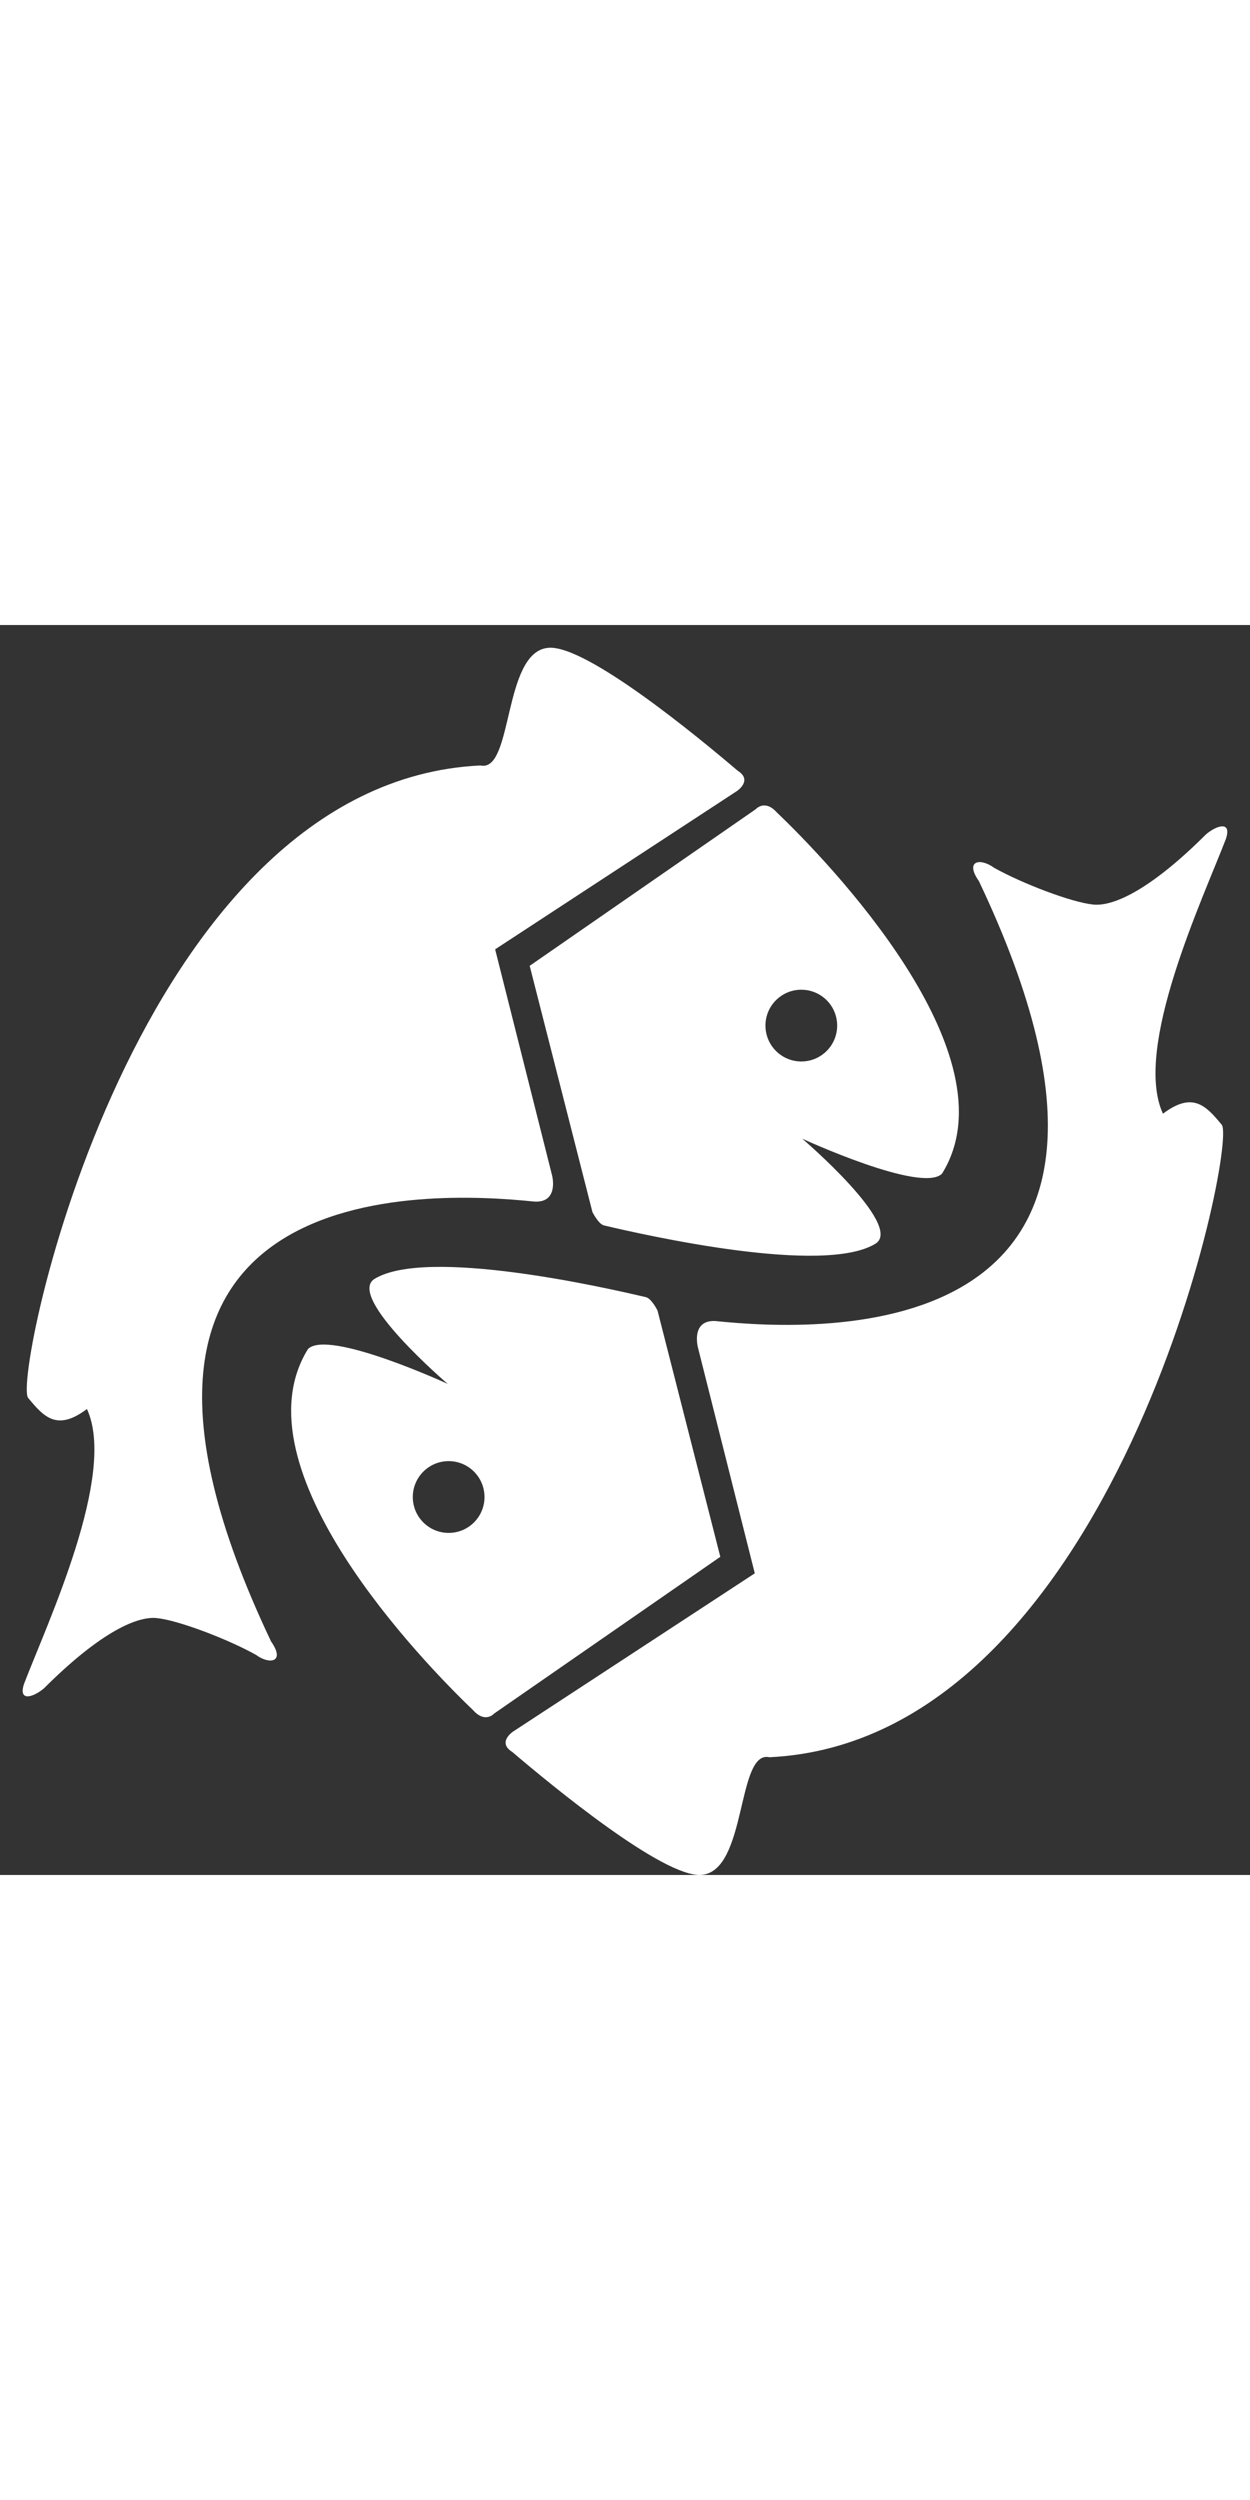
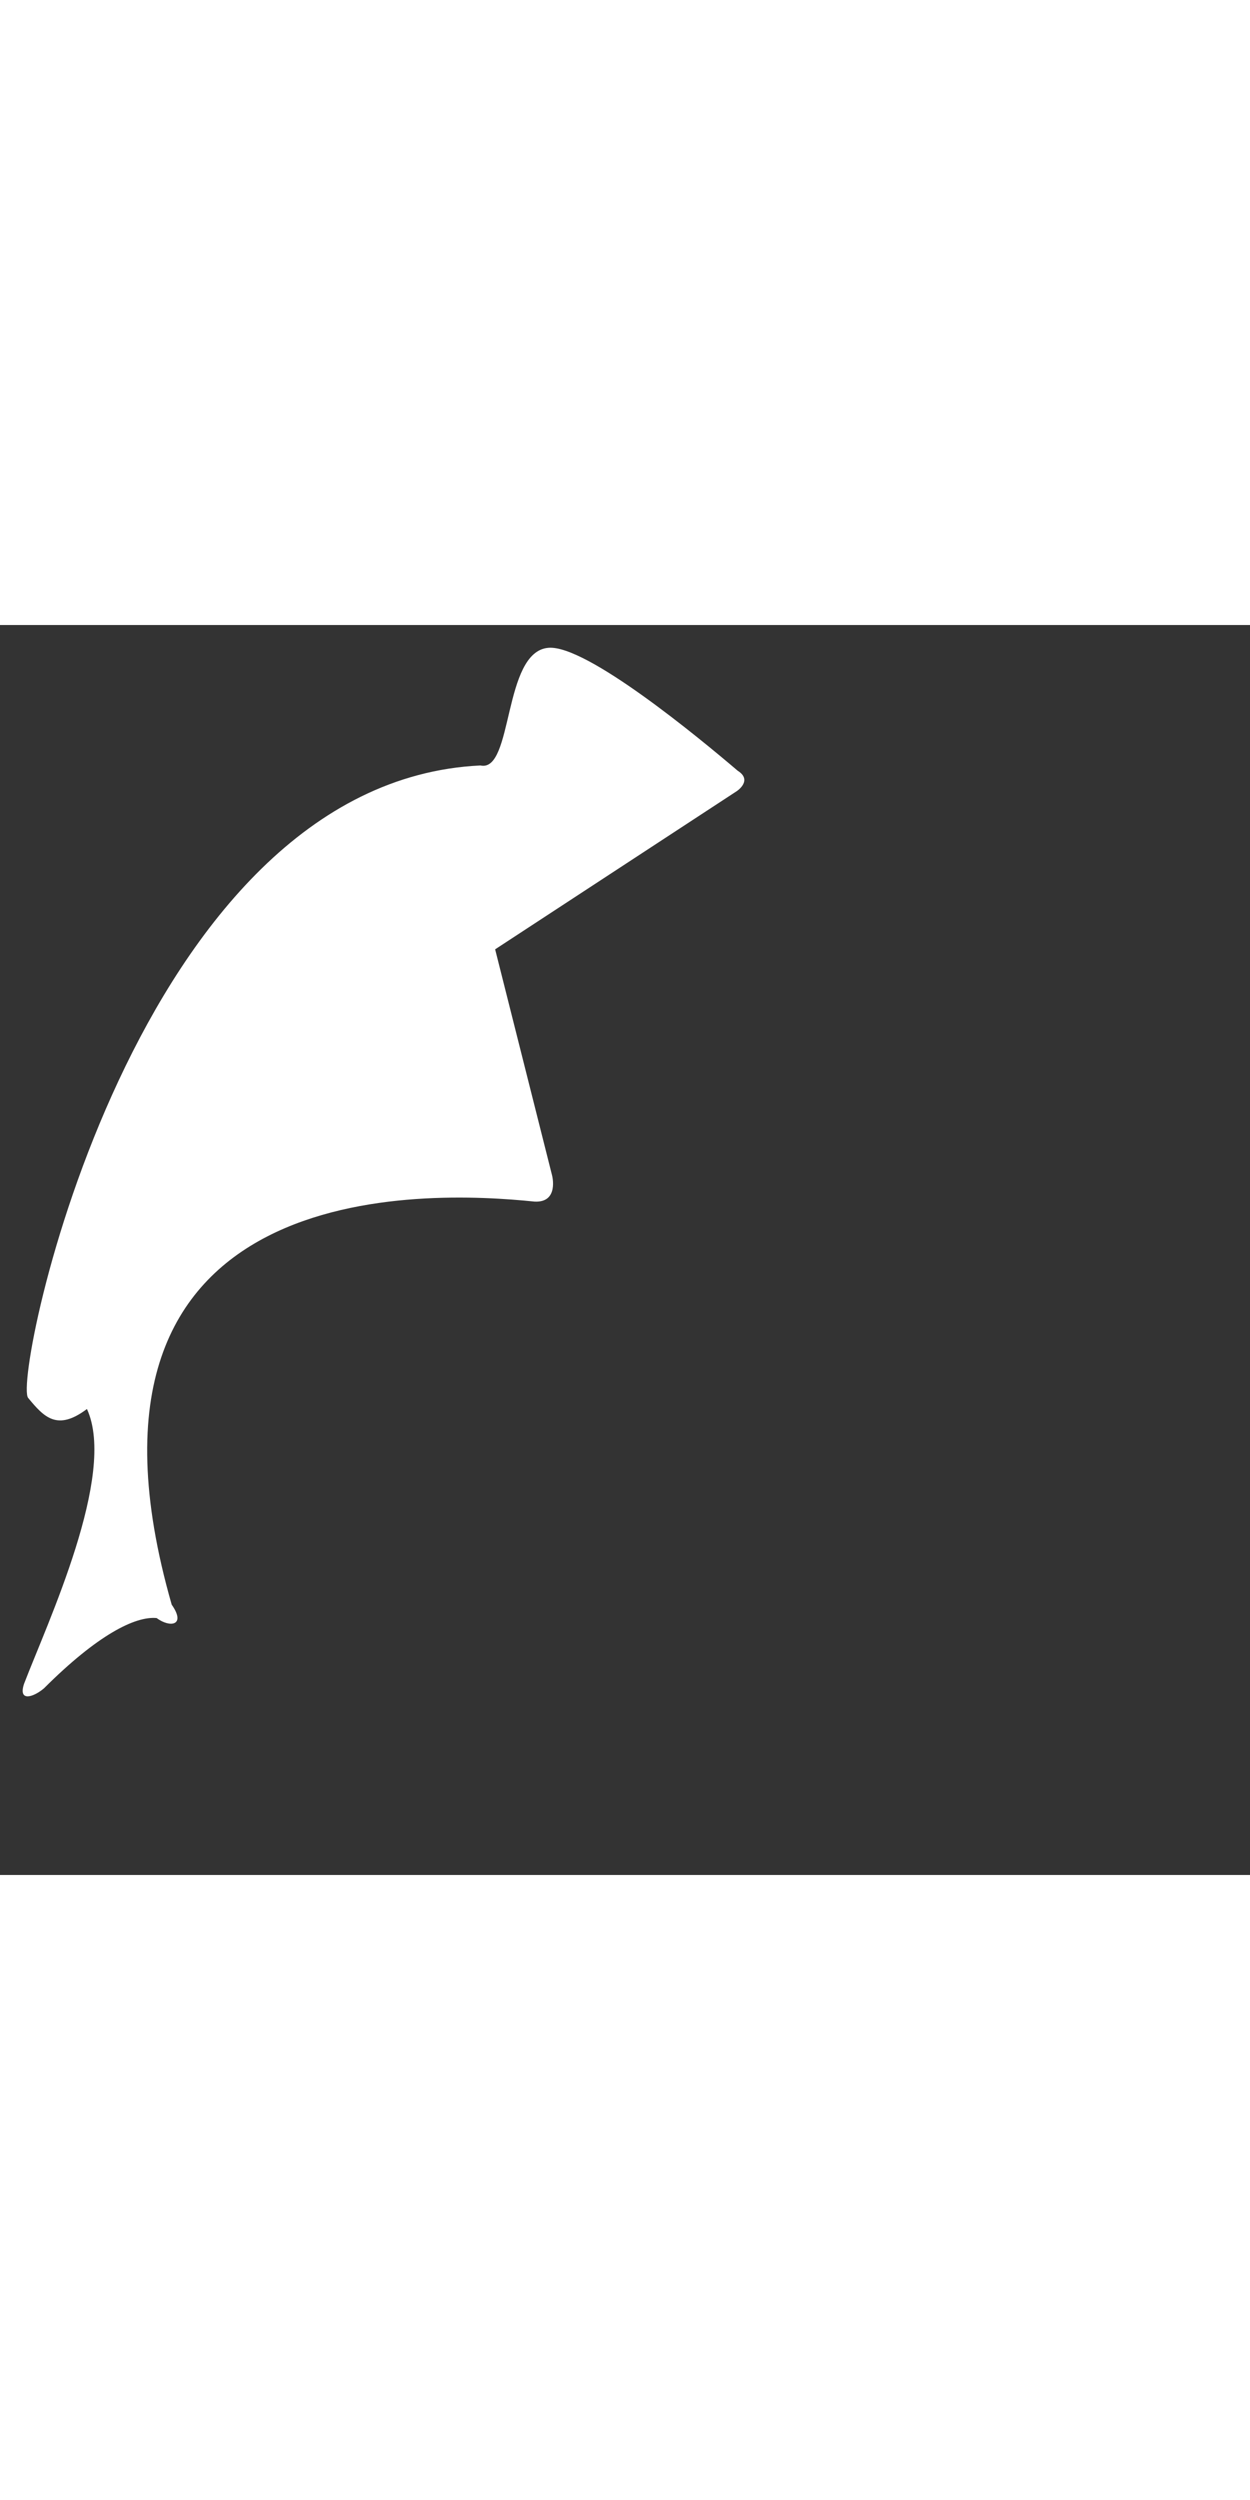
<svg xmlns="http://www.w3.org/2000/svg" version="1.1" id="Layer_1" x="0px" y="0px" width="25px" height="50px" viewBox="-0.591 -0.591 32.592 32.591" style="enable-background:new -0.591 -0.591 32.592 32.591;" xml:space="preserve">
  <rect x="-0.591" y="-0.591" width="32.592" height="32.591" fill="#333333" stroke="none" />
  <g>
-     <path style="fill:#fff;" d="M14.856,14.715c0,0,0.156,0.314,0.301,0.349c1.052,0.248,5.739,1.314,7.087,0.471c0.72-0.479-1.918-2.733-1.918-2.733   s3.115,1.438,3.645,0.912c1.928-3.104-3.041-8.21-4.304-9.415C19.35,3.942,19.116,4.21,19.116,4.21L13.22,8.295L14.856,14.715z    M20.302,8.918c0.517,0,0.935,0.419,0.935,0.935c0,0.517-0.418,0.936-0.935,0.936c-0.516,0-0.935-0.419-0.935-0.936   C19.367,9.337,19.786,8.918,20.302,8.918z" />
-     <path style="fill:#fff;" d="M13.344,14.442c0.646,0.036,0.46-0.681,0.46-0.681l-1.485-5.896l6.304-4.127c0,0,0.42-0.278,0.021-0.529   c-1.004-0.856-3.944-3.286-4.934-3.206c-1.199,0.096-0.911,3.26-1.774,3.068C2.923,3.501-0.276,19.052,0.143,19.561   c0.419,0.51,0.761,0.869,1.533,0.289c0.787,1.709-1.033,5.582-1.64,7.166c-0.158,0.479,0.244,0.352,0.521,0.116   c1.392-1.391,2.378-1.885,2.936-1.831c0.557,0.055,1.844,0.543,2.591,0.96c0.357,0.263,0.771,0.19,0.393-0.349   C0.651,13.648,10.606,14.16,13.344,14.442z" />
-     <path style="fill:#fff;" d="M16.553,17.284c0,0-0.154-0.313-0.301-0.349c-1.05-0.248-5.737-1.314-7.086-0.472c-0.719,0.479,1.917,2.733,1.917,2.733   S7.968,17.76,7.44,18.286c-1.93,3.104,3.04,8.21,4.303,9.415c0.317,0.357,0.551,0.089,0.551,0.089l5.896-4.086L16.553,17.284z    M11.107,23.081c-0.516,0-0.935-0.419-0.935-0.935c0-0.517,0.419-0.937,0.935-0.937c0.517,0,0.935,0.42,0.935,0.937   C12.042,22.662,11.624,23.081,11.107,23.081z" />
-     <path style="fill:#fff;" d="M30.854,4.867c-1.392,1.391-2.379,1.885-2.937,1.831c-0.558-0.054-1.844-0.543-2.59-0.96   c-0.358-0.263-0.771-0.19-0.394,0.349c5.824,12.265-4.131,11.753-6.869,11.47c-0.646-0.035-0.459,0.682-0.459,0.682l1.484,5.896   l-6.304,4.127c0,0-0.42,0.278-0.021,0.529c1.004,0.855,3.945,3.286,4.934,3.207c1.197-0.098,0.91-3.262,1.773-3.068   c9.014-0.432,12.213-15.981,11.793-16.491c-0.42-0.509-0.762-0.868-1.533-0.288c-0.787-1.709,1.033-5.583,1.642-7.166   C31.531,4.505,31.13,4.633,30.854,4.867z" />
+     <path style="fill:#fff;" d="M13.344,14.442c0.646,0.036,0.46-0.681,0.46-0.681l-1.485-5.896l6.304-4.127c0,0,0.42-0.278,0.021-0.529   c-1.004-0.856-3.944-3.286-4.934-3.206c-1.199,0.096-0.911,3.26-1.774,3.068C2.923,3.501-0.276,19.052,0.143,19.561   c0.419,0.51,0.761,0.869,1.533,0.289c0.787,1.709-1.033,5.582-1.64,7.166c-0.158,0.479,0.244,0.352,0.521,0.116   c1.392-1.391,2.378-1.885,2.936-1.831c0.357,0.263,0.771,0.19,0.393-0.349   C0.651,13.648,10.606,14.16,13.344,14.442z" />
  </g>
</svg>